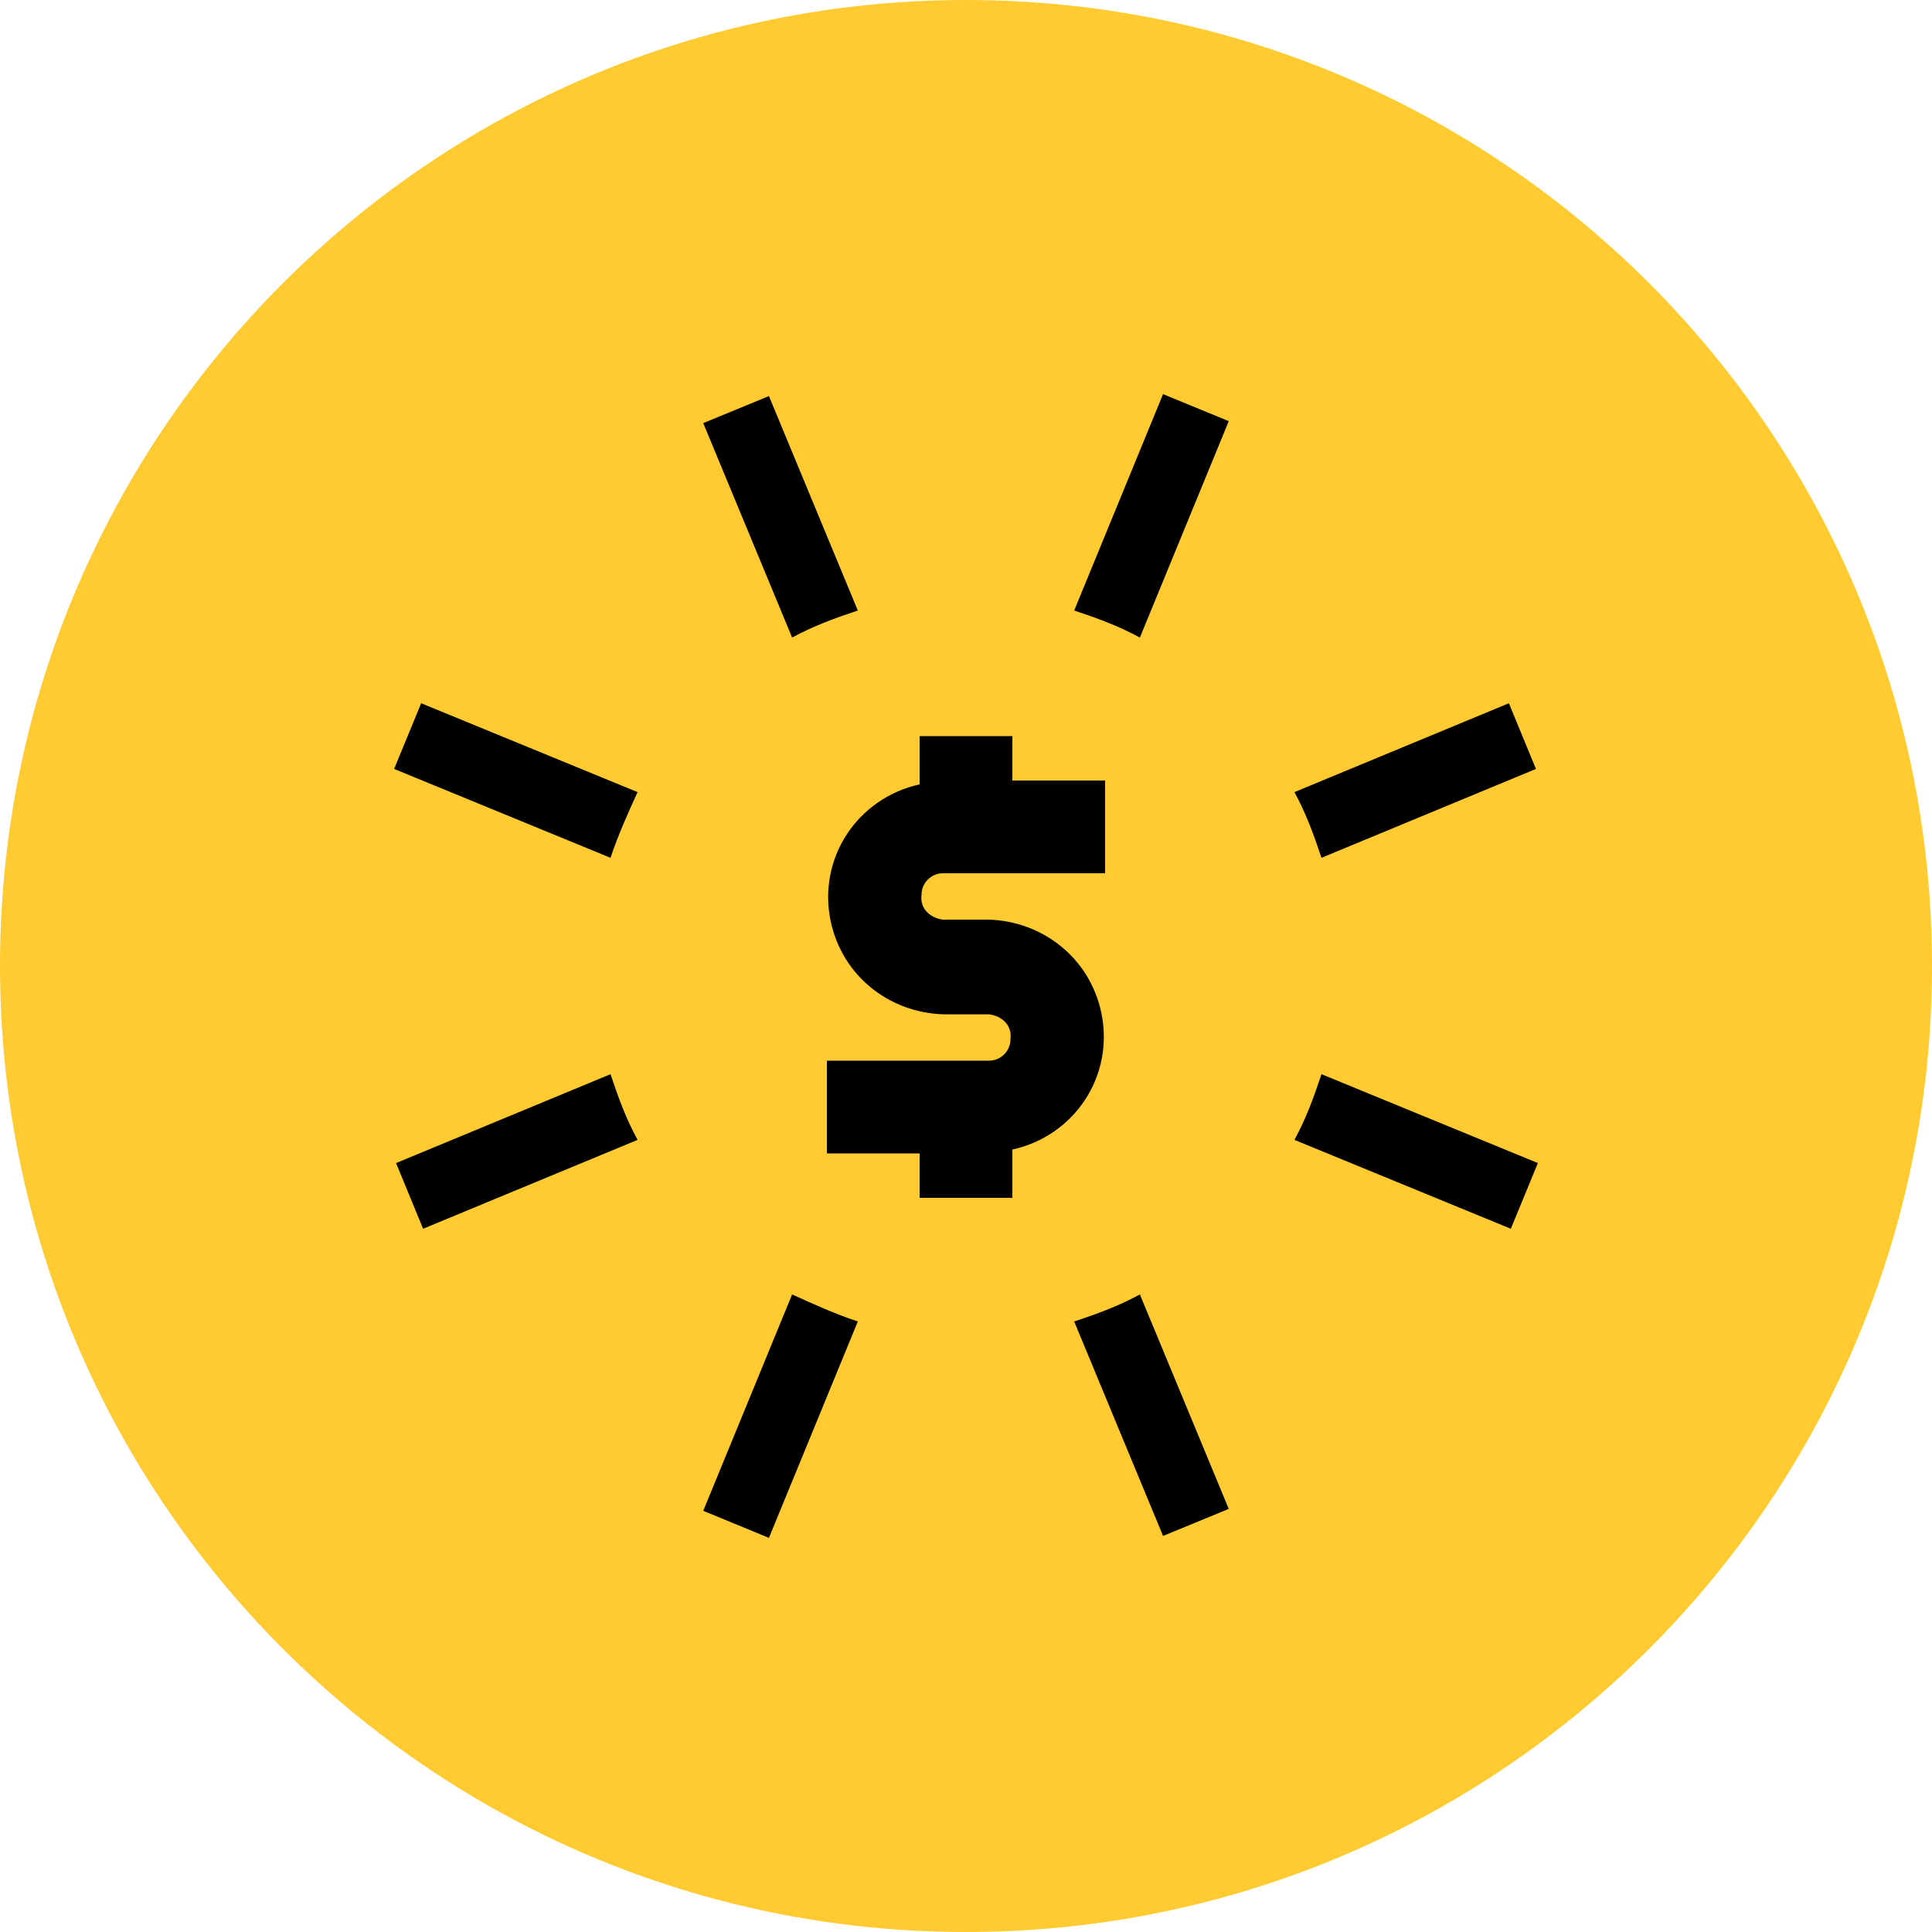
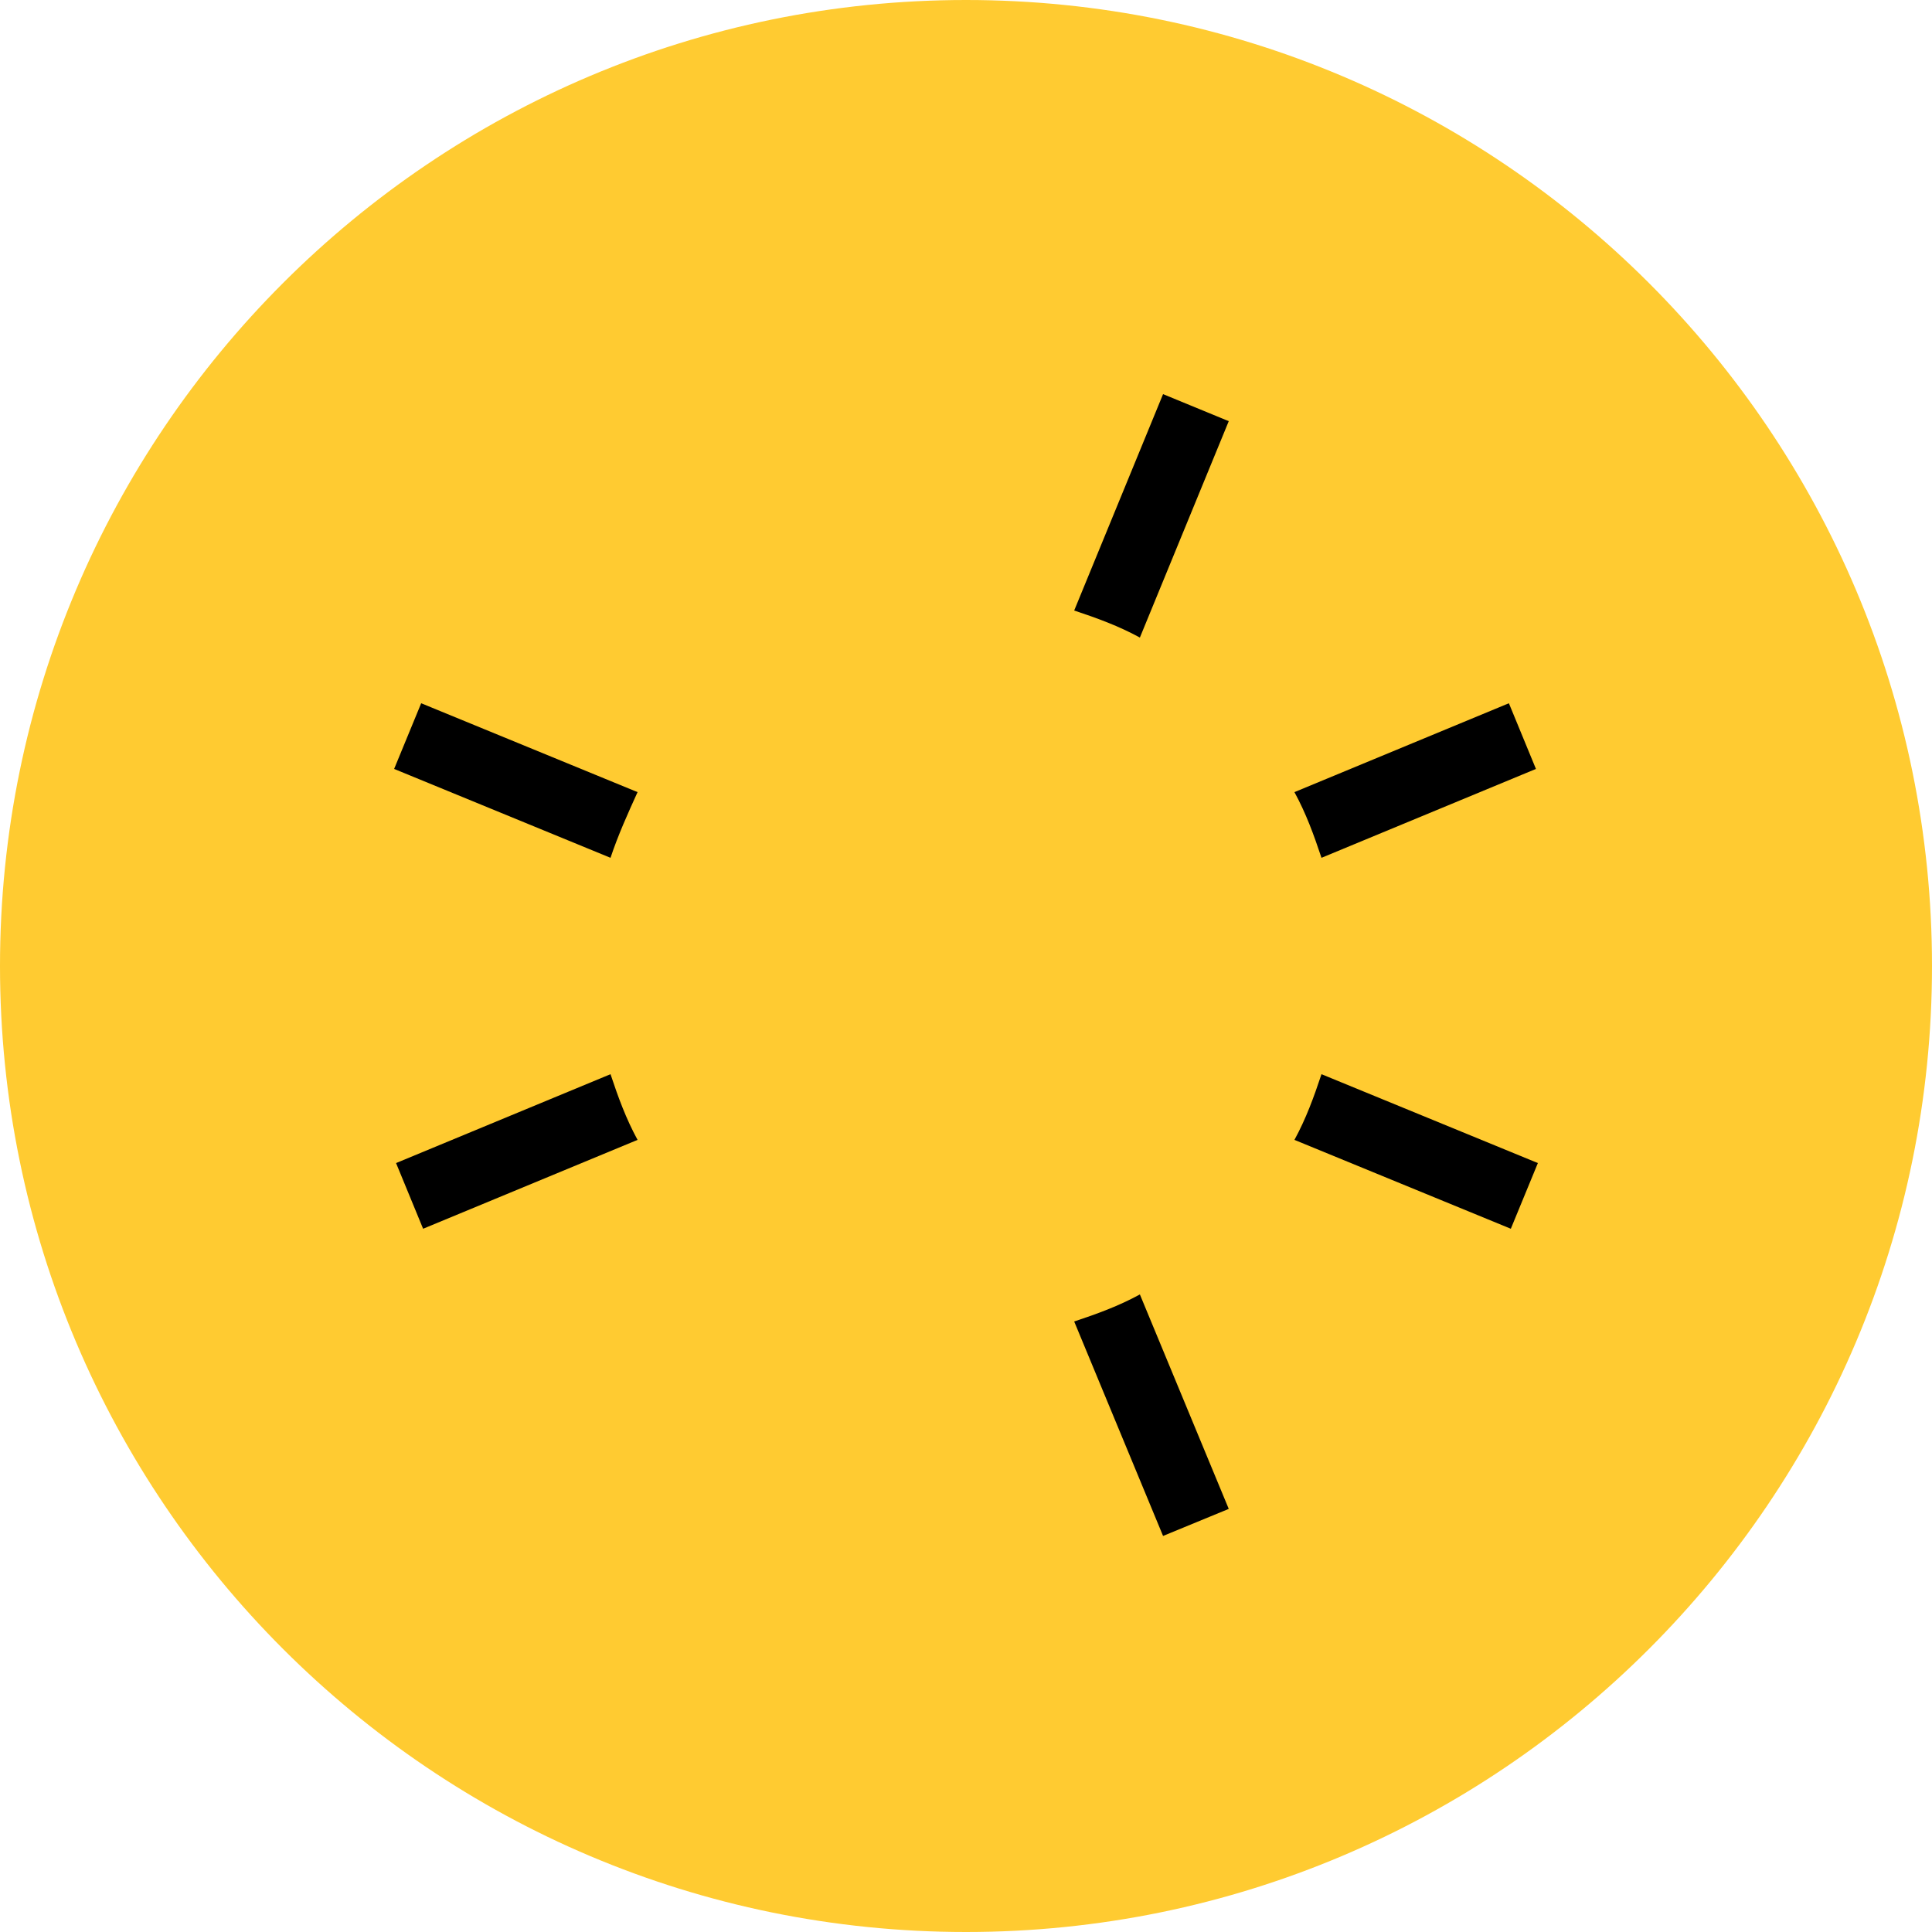
<svg xmlns="http://www.w3.org/2000/svg" xmlns:xlink="http://www.w3.org/1999/xlink" version="1.1" id="Layer_1" x="0px" y="0px" viewBox="0 0 100 100" style="enable-background:new 0 0 100 100;" xml:space="preserve">
  <style type="text/css">
	.st0{clip-path:url(#SVGID_00000119093511752664077960000017907745189521485736_);}
	.st1{fill:#FFCB31;}
</style>
  <g>
    <defs>
      <rect id="SVGID_1_" width="100" height="100" />
    </defs>
    <clipPath id="SVGID_00000148640115754361081290000005237333201183915925_">
      <use xlink:href="#SVGID_1_" style="overflow:visible;" />
    </clipPath>
    <g style="clip-path:url(#SVGID_00000148640115754361081290000005237333201183915925_);">
      <path class="st1" d="M50,100c27.6,0,50-22.4,50-50S77.6,0,50,0S0,22.4,0,50S22.4,100,50,100z" />
      <path d="M59,33l4.6-11.2l-3.4-1.4l-4.6,11.2C56.8,32,57.9,32.4,59,33z" />
      <path d="M33,41l-11.2-4.6l-1.4,3.4l11.2,4.6C32,43.2,32.5,42.1,33,41z" />
      <path d="M68.4,44.4l11.1-4.6l-1.4-3.4L67,41C67.6,42.1,68,43.2,68.4,44.4z" />
-       <path d="M44.4,31.6l-4.6-11.1l-3.4,1.4L41,33C42.1,32.4,43.2,32,44.4,31.6z" />
      <path d="M68.4,55.6C68,56.8,67.6,57.9,67,59l11.2,4.6l1.4-3.4L68.4,55.6z" />
      <path d="M31.6,55.6l-11.1,4.6l1.4,3.4L33,59C32.4,57.9,32,56.8,31.6,55.6z" />
      <path d="M55.6,68.4l4.6,11.1l3.4-1.4L59,67C57.9,67.6,56.8,68,55.6,68.4z" />
-       <path d="M41,67l-4.6,11.2l3.4,1.4l4.6-11.2C43.2,68,42.1,67.5,41,67z" />
-       <path d="M52.4,38.1h-4.8v2.5c-3.2,0.7-5.3,3.8-4.6,7.1c0.6,2.8,3,4.7,5.8,4.8h2.4c0.7,0.1,1.2,0.6,1.1,1.3c0,0.6-0.5,1.1-1.1,1.1    h-8.4v4.8h4.8V62h4.8v-2.5c3.2-0.7,5.3-3.8,4.6-7.1c-0.6-2.8-3-4.7-5.8-4.8h-2.4c-0.7-0.1-1.2-0.6-1.1-1.3c0-0.6,0.5-1.1,1.1-1.1    h8.4v-4.8h-4.8V38.1z" />
    </g>
  </g>
</svg>